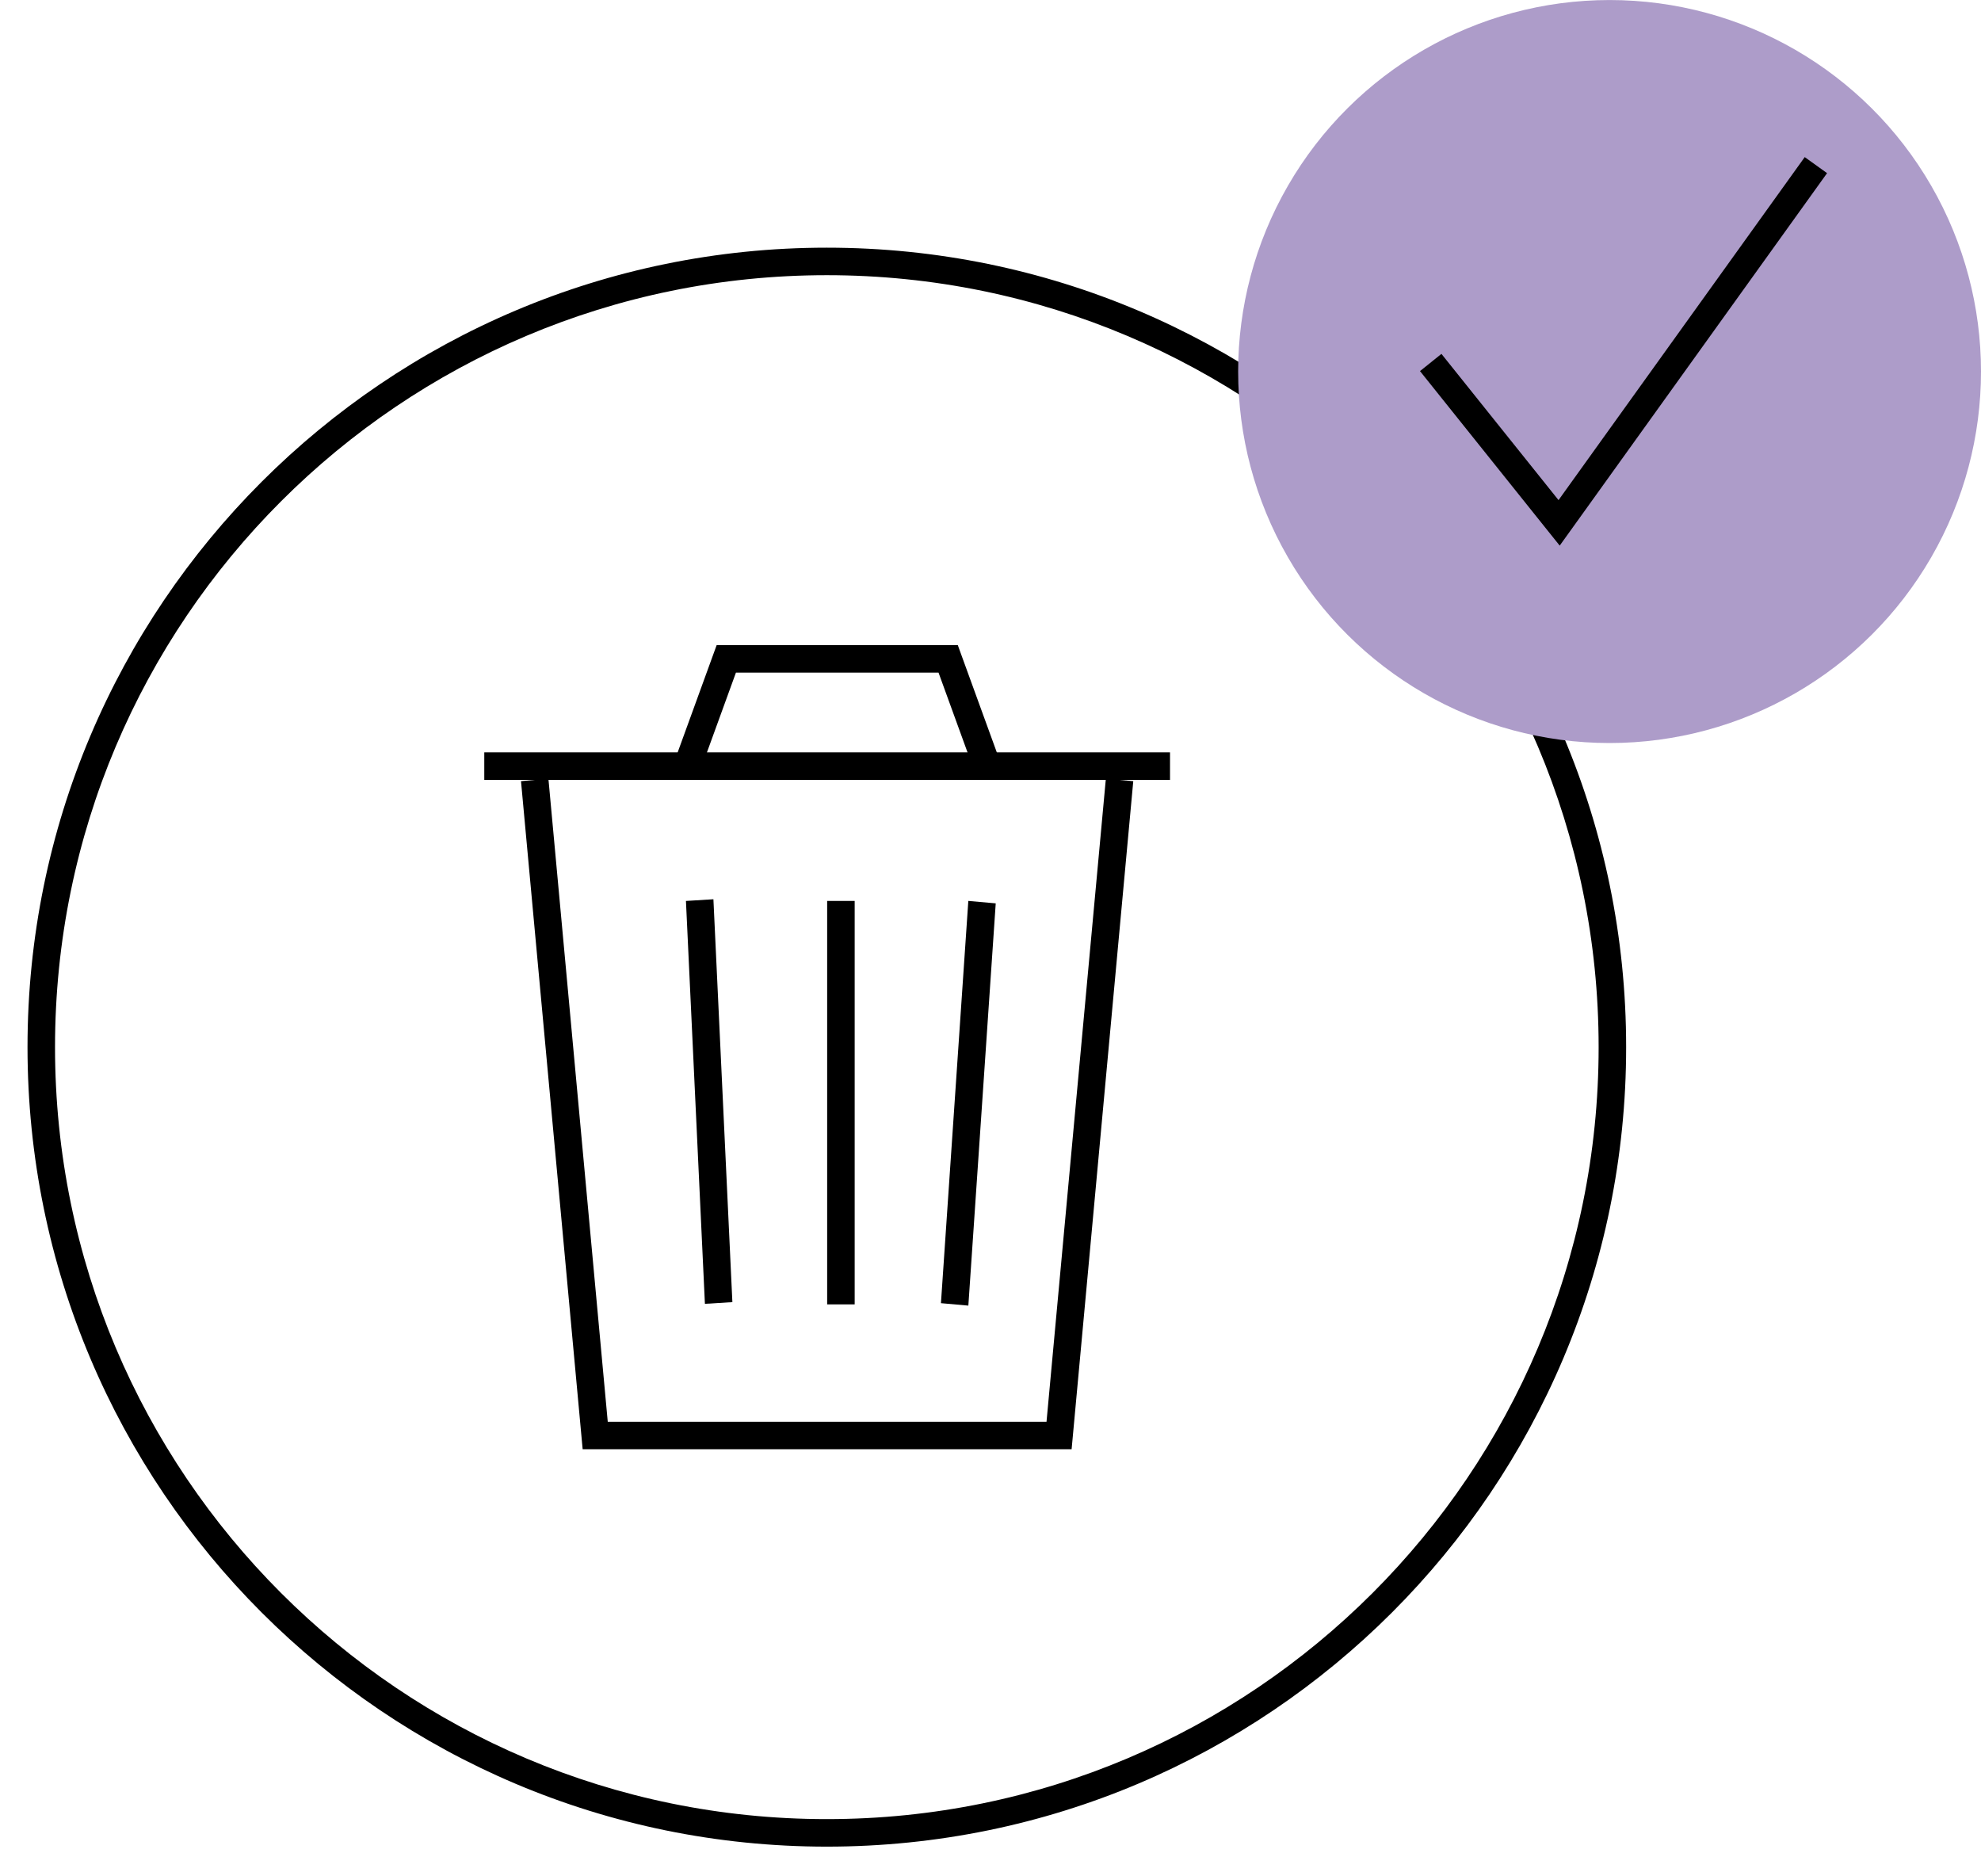
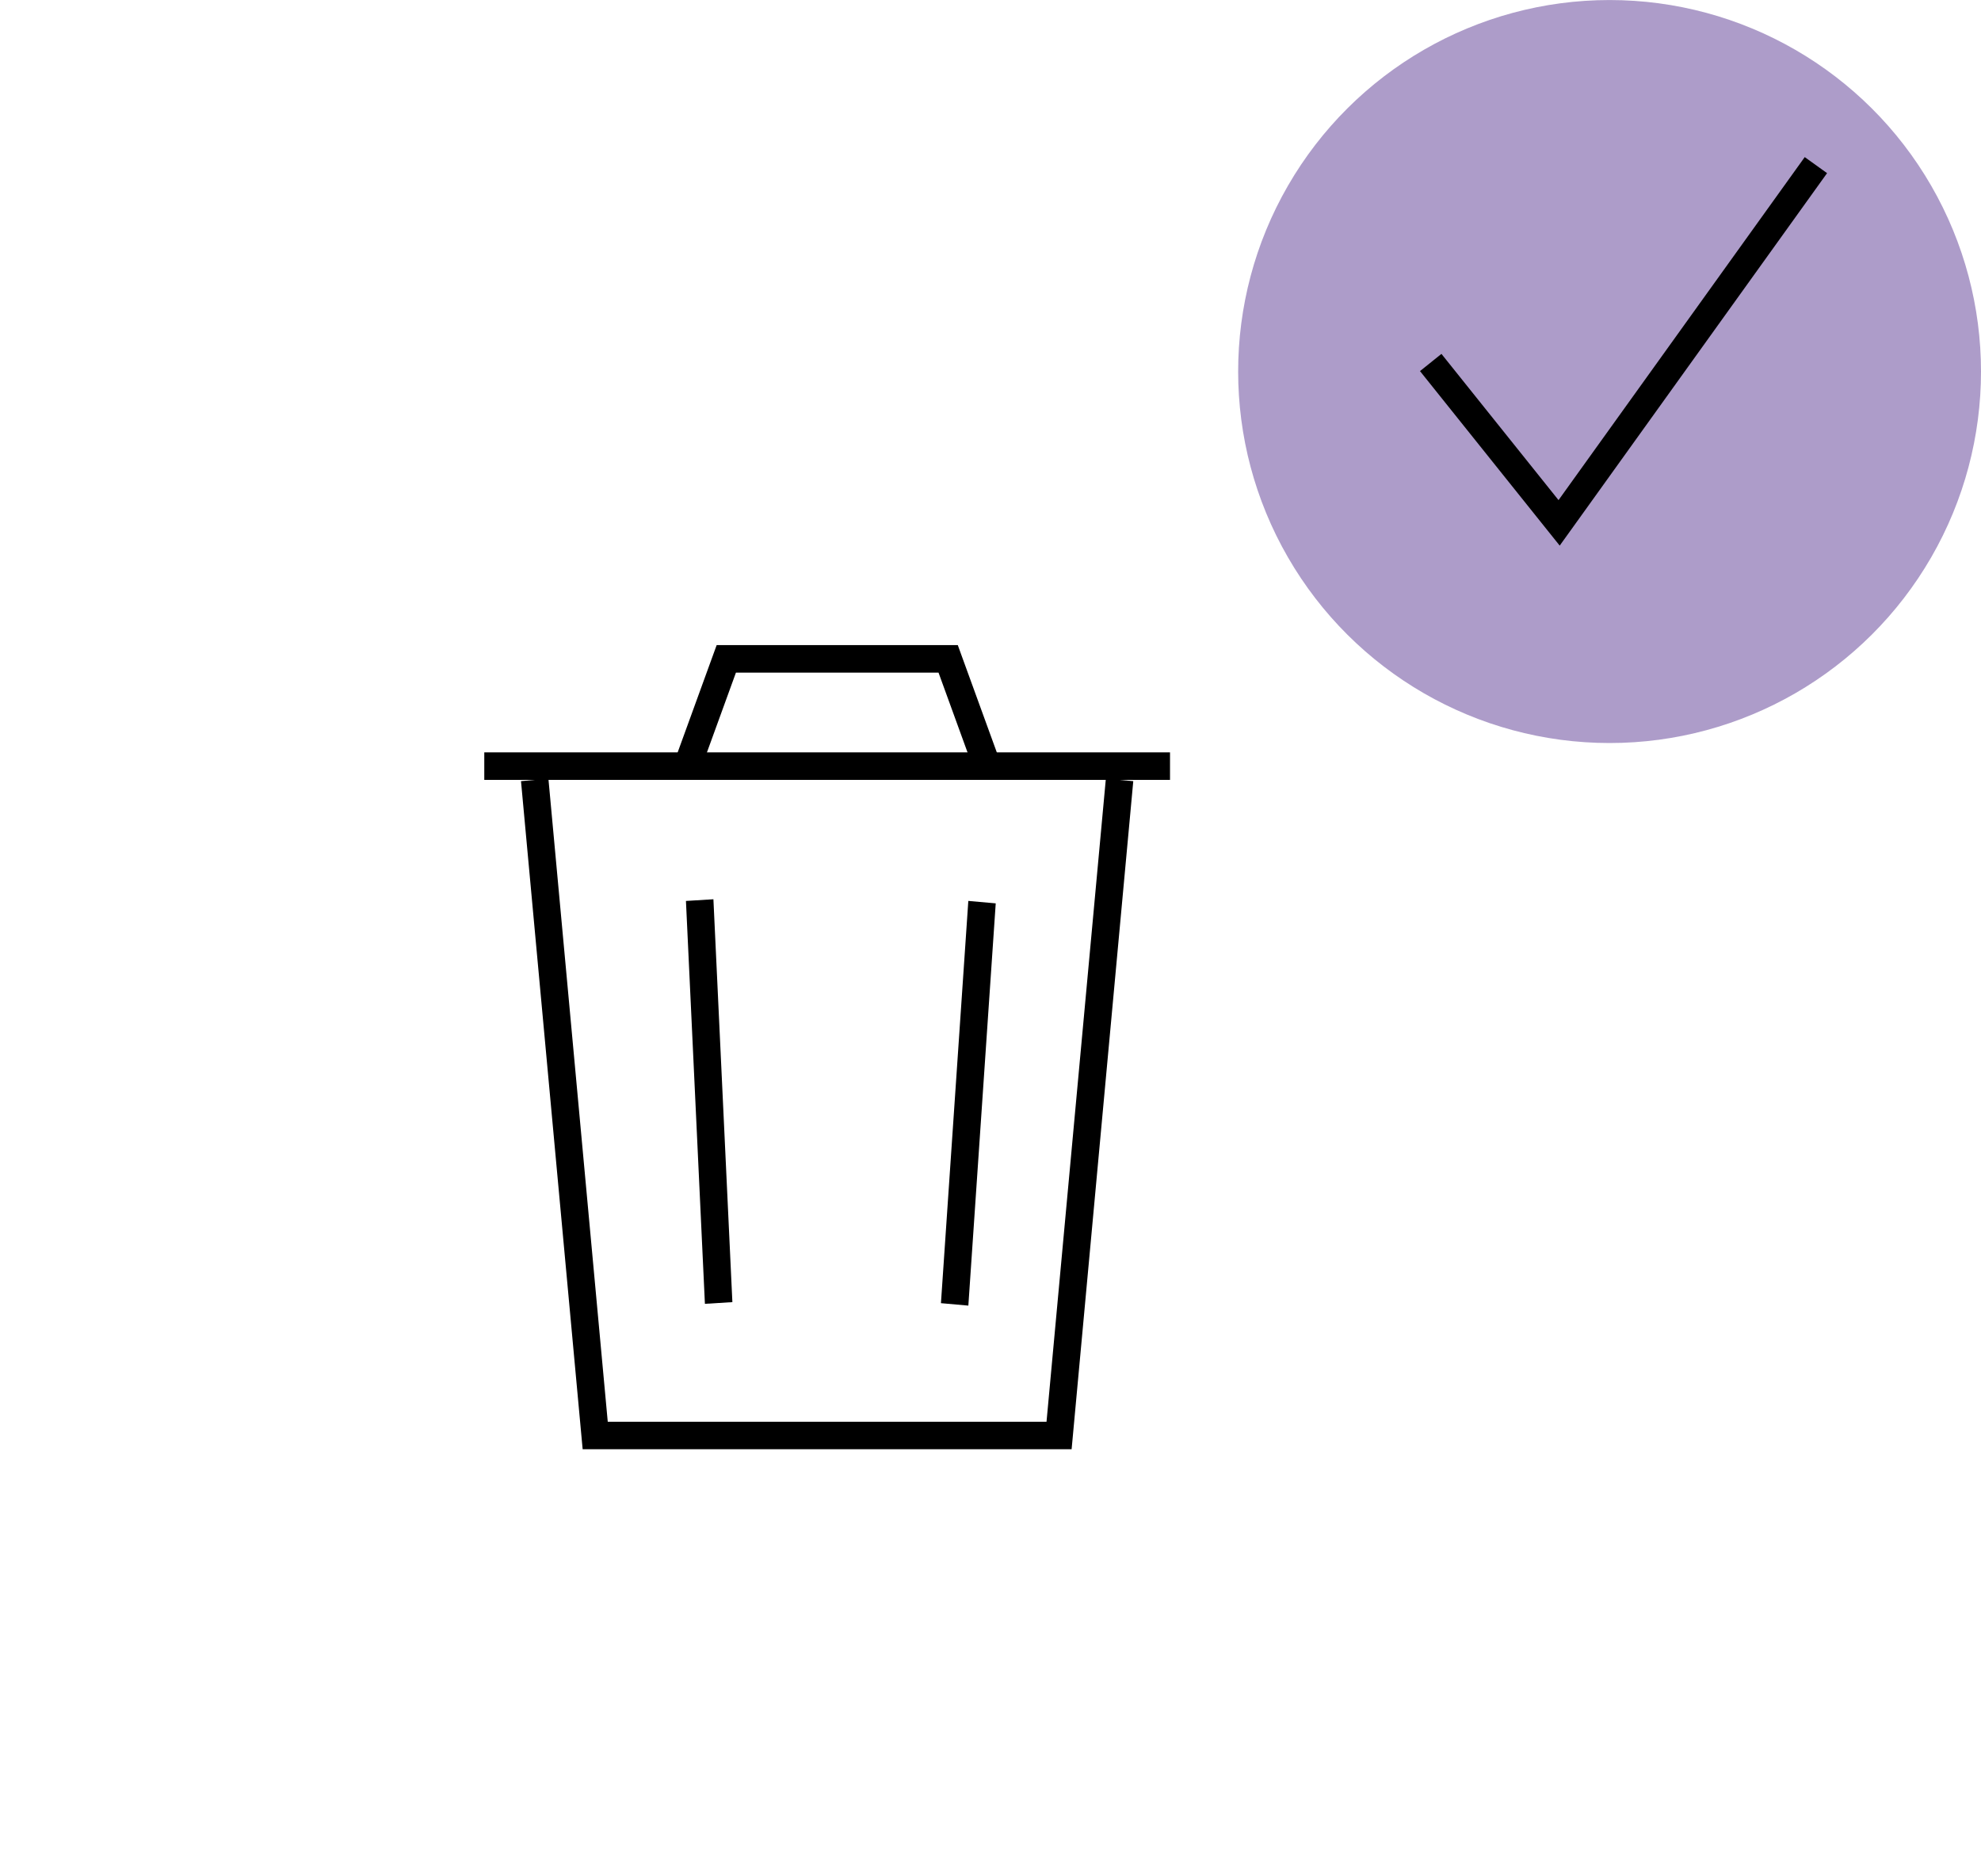
<svg xmlns="http://www.w3.org/2000/svg" width="100%" height="100%" viewBox="0 0 600 568" version="1.1" xml:space="preserve" style="fill-rule:evenodd;clip-rule:evenodd;stroke-linejoin:round;stroke-miterlimit:2;">
  <g transform="matrix(8.333,0,0,8.333,8.333,74.999)">
    <clipPath id="_clip1">
-       <path d="M58.105,29.052C58.105,45.098 45.097,58.105 29.052,58.105C13.007,58.105 0,45.098 0,29.052C0,13.007 13.007,0 29.052,0C45.097,0 58.105,13.007 58.105,29.052Z" />
-     </clipPath>
+       </clipPath>
    <g clip-path="url(#_clip1)">
      <path d="M57.105,29.052C57.105,44.545 44.545,57.105 29.052,57.105L29.052,59.105C45.65,59.105 59.105,45.65 59.105,29.052L57.105,29.052ZM29.052,57.105C13.559,57.105 1,44.545 1,29.052L-1,29.052C-1,45.65 12.455,59.105 29.052,59.105L29.052,57.105ZM1,29.052C1,13.559 13.559,1 29.052,1L29.052,-1C12.455,-1 -1,12.455 -1,29.052L1,29.052ZM29.052,1C44.545,1 57.105,13.559 57.105,29.052L59.105,29.052C59.105,12.455 45.65,-1 29.052,-1L29.052,1Z" style="fill-rule:nonzero;" />
    </g>
  </g>
  <g transform="matrix(8.333,0,0,8.333,161.949,235.396)">
    <path d="M2.199,23.916L1.701,23.962L1.743,24.416L2.199,24.416L2.199,23.916ZM19.059,23.916L19.059,24.416L19.515,24.416L19.557,23.962L19.059,23.916ZM-0.498,0.138L1.701,23.962L2.697,23.87L0.498,0.046L-0.498,0.138ZM2.199,24.416L19.059,24.416L19.059,23.416L2.199,23.416L2.199,24.416ZM19.557,23.962L21.756,0.138L20.76,0.046L18.561,23.87L19.557,23.962Z" style="fill-rule:nonzero;" />
  </g>
  <g transform="matrix(0,8.333,-8.333,0,381.032,272.815)">
-     <rect x="0" y="14.661" width="14.661" height="1" />
-   </g>
+     </g>
  <g transform="matrix(0.392,8.324,-8.318,0.512,338.359,264.781)">
    <rect x="0" y="14.701" width="14.656" height="1" />
  </g>
  <g transform="matrix(-0.566,8.314,-8.301,-0.738,423.65,284.402)">
    <rect x="0" y="14.705" width="14.651" height="1" />
  </g>
  <g transform="matrix(8.333,0,0,8.333,146.678,219.495)">
    <rect x="0" y="1" width="24.924" height="1" />
  </g>
  <g transform="matrix(8.333,0,0,8.333,207.764,191.176)">
    <path d="M1.466,1L1.466,0.5L1.116,0.5L0.996,0.829L1.466,1ZM9.53,1L9.999,0.829L9.88,0.5L9.53,0.5L9.53,1ZM0.47,5.203L1.936,1.171L0.996,0.829L-0.47,4.861L0.47,5.203ZM1.466,1.5L9.53,1.5L9.53,0.5L1.466,0.5L1.466,1.5ZM9.06,1.171L10.526,5.203L11.466,4.861L9.999,0.829L9.06,1.171Z" style="fill-rule:nonzero;" />
  </g>
  <g transform="matrix(0,-8.333,-8.333,0,600,225)">
    <circle cx="13.5" cy="13.5" r="13.5" style="fill:rgb(173,156,201);" />
  </g>
  <g transform="matrix(8.333,0,0,8.333,433.333,45.14)">
    <path d="M4.667,13.583L4.276,13.896L4.688,14.41L5.073,13.875L4.667,13.583ZM-0.39,8.068L4.276,13.896L5.057,13.271L0.39,7.443L-0.39,8.068ZM5.073,13.875L14.406,0.875L13.594,0.292L4.261,13.292L5.073,13.875Z" style="fill-rule:nonzero;" />
  </g>
</svg>